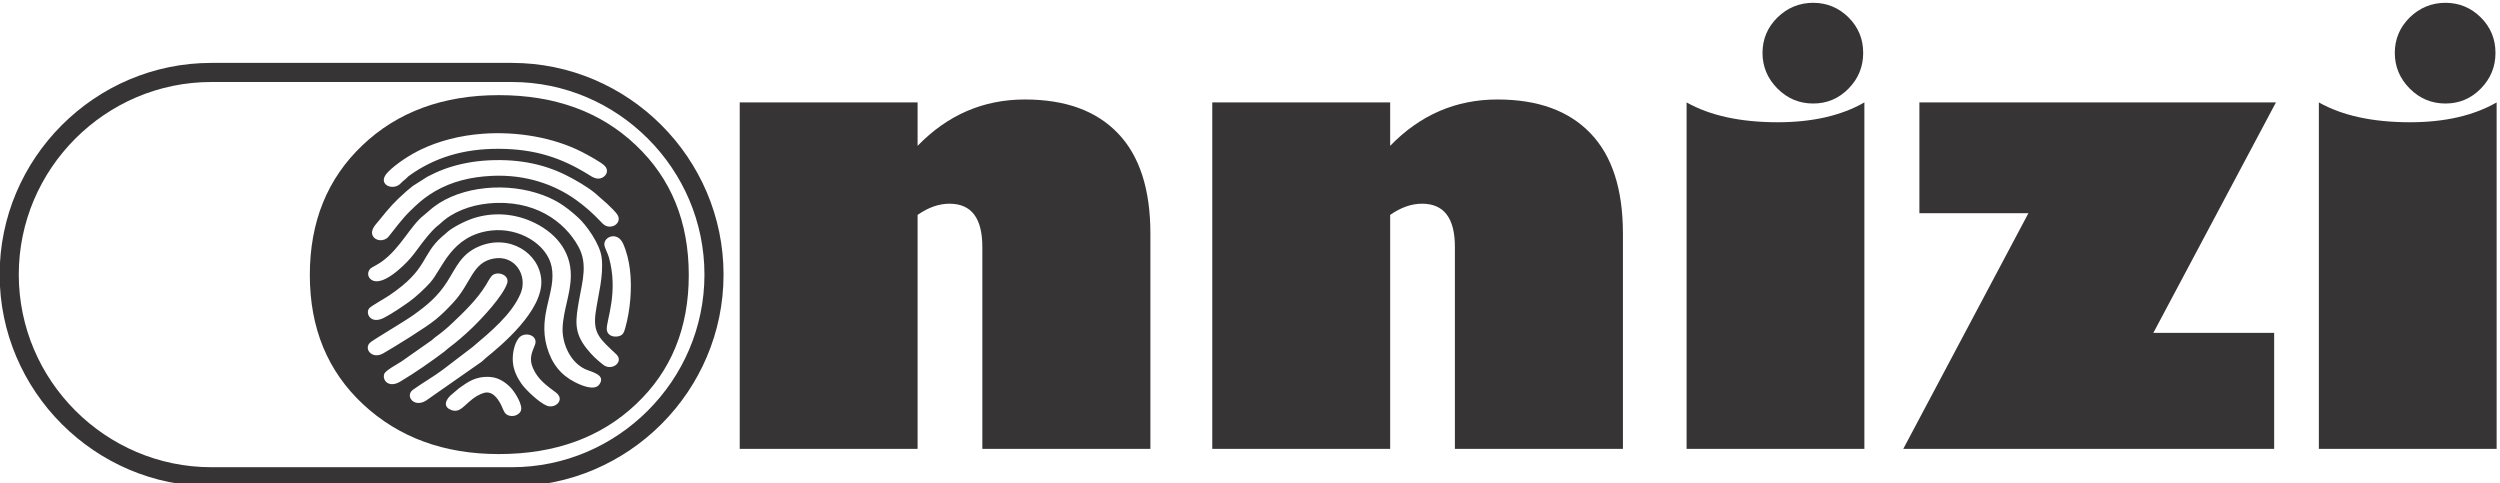
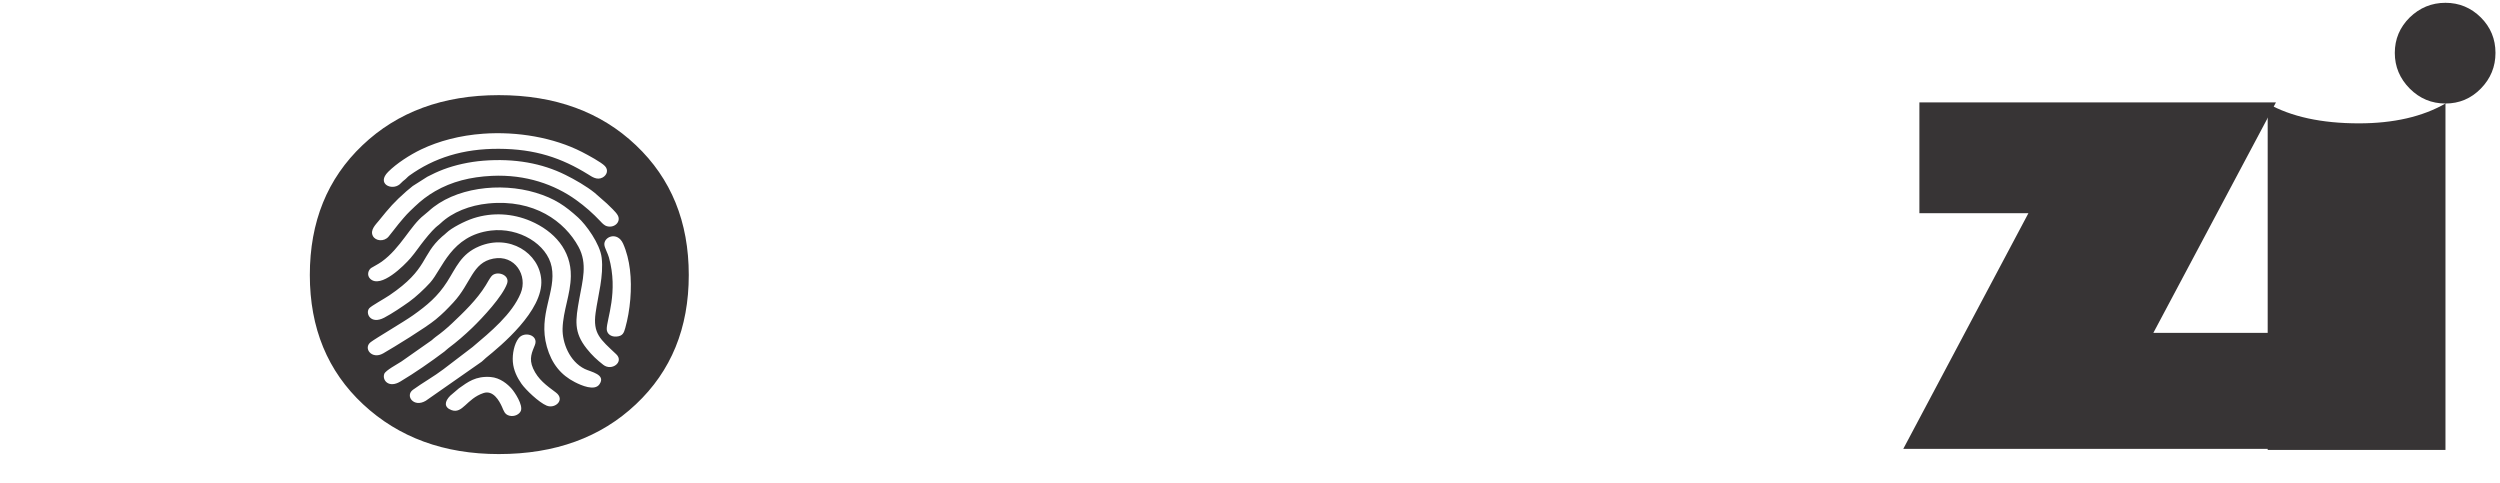
<svg xmlns="http://www.w3.org/2000/svg" xml:space="preserve" width="817px" height="158px" version="1.1" shape-rendering="geometricPrecision" text-rendering="geometricPrecision" image-rendering="optimizeQuality" fill-rule="evenodd" clip-rule="evenodd" viewBox="0 0 817 158.19">
  <g id="Camada_x0020_1">
    <g id="_2342853089520">
-       <path fill="#373435" fill-rule="nonzero" d="M68.66 20.58l98.32 0c19.06,0 36.37,7.79 48.93,20.35 12.55,12.55 20.34,29.87 20.34,48.92 0,19.05 -7.79,36.37 -20.34,48.92 -12.56,12.56 -29.87,20.35 -48.93,20.35l-98.32 0c-19.05,0 -36.37,-7.79 -48.92,-20.35 -12.55,-12.55 -20.35,-29.87 -20.35,-48.92 0,-19.05 7.8,-36.37 20.35,-48.92 12.55,-12.56 29.87,-20.35 48.92,-20.35zm98.32 6.25l-98.32 0c-17.32,0 -33.08,7.09 -44.5,18.52 -11.42,11.42 -18.51,27.17 -18.51,44.5 0,17.33 7.09,33.08 18.51,44.5 11.42,11.43 27.18,18.52 44.5,18.52l98.32 0c17.33,0 33.08,-7.09 44.5,-18.52 11.43,-11.42 18.52,-27.17 18.52,-44.5 0,-17.33 -7.09,-33.08 -18.52,-44.5 -11.42,-11.43 -27.17,-18.52 -44.5,-18.52z" />
-       <path fill="#373435" fill-rule="nonzero" d="M299.74 33.51l0 14.21c9.77,-10.1 21.5,-15.17 35.09,-15.17 13.28,0 23.4,3.69 30.47,11.08 7.07,7.36 10.61,18.29 10.61,32.82l0 70.41 -54.99 0 0 -66.11c0,-9.41 -3.6,-14.1 -10.74,-14.1 -3.47,0 -6.94,1.22 -10.44,3.66l0 76.55 -58.2 0 0 -113.35 58.2 0z" />
-       <path fill="#373435" fill-rule="nonzero" d="M454.36 33.51l0 14.21c9.77,-10.1 21.5,-15.17 35.09,-15.17 13.27,0 23.4,3.69 30.47,11.08 7.07,7.36 10.6,18.29 10.6,32.82l0 70.41 -54.98 0 0 -66.11c0,-9.41 -3.6,-14.1 -10.74,-14.1 -3.47,0 -6.94,1.22 -10.44,3.66l0 76.55 -58.21 0 0 -113.35 58.21 0z" />
-       <path fill="#373435" fill-rule="nonzero" d="M592.78 33.87c-4.54,0 -8.42,-1.61 -11.7,-4.89 -3.25,-3.28 -4.89,-7.17 -4.89,-11.67 0,-4.53 1.64,-8.38 4.89,-11.6 3.28,-3.18 7.16,-4.79 11.7,-4.79 4.49,0 8.35,1.61 11.57,4.79 3.21,3.22 4.78,7.07 4.78,11.6 0,4.5 -1.57,8.39 -4.78,11.67 -3.22,3.28 -7.08,4.89 -11.57,4.89zm16.74 -0.36l0 113.35 -58.17 0 0 -113.35c7.65,4.31 17.58,6.49 29.82,6.49 11.38,0 20.83,-2.18 28.35,-6.49z" />
      <polygon fill="#373435" fill-rule="nonzero" points="743.6,108.91 743.6,146.86 622.25,146.86 663.19,69.76 627.52,69.76 627.52,33.51 744.18,33.51 704.07,108.91 " />
-       <path fill="#373435" fill-rule="nonzero" d="M799.65 33.87c-4.53,0 -8.42,-1.61 -11.7,-4.89 -3.24,-3.28 -4.88,-7.17 -4.88,-11.67 0,-4.53 1.64,-8.38 4.88,-11.6 3.28,-3.18 7.17,-4.79 11.7,-4.79 4.5,0 8.36,1.61 11.57,4.79 3.21,3.22 4.79,7.07 4.79,11.6 0,4.5 -1.58,8.39 -4.79,11.67 -3.21,3.28 -7.07,4.89 -11.57,4.89zm16.74 -0.36l0 113.35 -58.17 0 0 -113.35c7.65,4.31 17.58,6.49 29.83,6.49 11.37,0 20.82,-2.18 28.34,-6.49z" />
+       <path fill="#373435" fill-rule="nonzero" d="M799.65 33.87c-4.53,0 -8.42,-1.61 -11.7,-4.89 -3.24,-3.28 -4.88,-7.17 -4.88,-11.67 0,-4.53 1.64,-8.38 4.88,-11.6 3.28,-3.18 7.17,-4.79 11.7,-4.79 4.5,0 8.36,1.61 11.57,4.79 3.21,3.22 4.79,7.07 4.79,11.6 0,4.5 -1.58,8.39 -4.79,11.67 -3.21,3.28 -7.07,4.89 -11.57,4.89zl0 113.35 -58.17 0 0 -113.35c7.65,4.31 17.58,6.49 29.83,6.49 11.37,0 20.82,-2.18 28.34,-6.49z" />
      <path fill="#373435" fill-rule="nonzero" d="M162.72 148.57c-17.94,0 -32.75,-5.44 -44.39,-16.27 -11.63,-10.83 -17.45,-24.94 -17.45,-42.32 0,-17.39 5.72,-31.53 17.23,-42.46 11.47,-10.92 26.35,-16.39 44.61,-16.39 18.41,0 33.36,5.47 44.86,16.39 11.54,10.93 17.29,25.07 17.29,42.46 0,17.35 -5.75,31.43 -17.29,42.29 -11.5,10.86 -26.45,16.3 -44.86,16.3zm-3.5 -81.99c15.07,-1.52 25.06,5.87 29.57,14.17 3,5.51 1.34,11.02 0.26,17.04 -1.25,7.01 -1.89,10.85 2.44,16.3 1.77,2.22 3.29,3.61 5.4,5.27 2.8,2.2 6.88,-0.97 4.25,-3.45 -5.24,-4.94 -7.7,-6.75 -6.75,-13.57 0.8,-5.76 2.68,-12.05 1.98,-18.02 -0.53,-4.57 -5.15,-10.84 -7.71,-13.15 -4.11,-3.72 -7.56,-6.21 -13.85,-8.11 -11.67,-3.52 -26.66,-1.7 -35.05,6.04 -0.53,0.49 -0.98,0.86 -1.53,1.29 -4.41,3.39 -7.64,10.79 -13.82,15.22 -1.24,0.89 -3,1.75 -3.46,2.07 -0.99,0.72 -1.48,2.42 -0.3,3.55 3.45,3.29 11.07,-4.34 13.17,-6.77 1.62,-1.87 3,-4 4.59,-5.96 0.81,-1 1.62,-2.01 2.47,-2.91 1.91,-2 1.73,-1.53 2.75,-2.5 3.92,-3.72 9.66,-5.92 15.59,-6.51zm0.89 8.86c9.23,-1.13 18.45,4.47 19.9,11.9 1.58,8.16 -4.55,15.48 -1.57,26.12 1.59,5.62 4.65,9.27 9.16,11.57 2.1,1.08 6.46,2.99 8.04,0.71 2.23,-3.22 -2.78,-4.04 -4.8,-5.02 -5.02,-2.45 -7.39,-8.62 -7.26,-13.22 0.18,-5.93 2.6,-11.13 2.7,-17.13 0.14,-8.5 -5.42,-14.73 -13.18,-18.06 -5.85,-2.5 -12.45,-2.91 -18.66,-0.91 -2.89,0.93 -7.22,3.18 -8.84,4.76 -0.65,0.65 -0.81,0.68 -1.41,1.21 -7.03,6.19 -4.46,10.58 -17.24,19.23 -1.66,1.13 -5.91,3.45 -6.61,4.24 -1.4,1.59 0.38,5.46 4.87,3.11 2.59,-1.36 5.83,-3.55 8.14,-5.19 2.18,-1.55 5.06,-4.25 6.87,-6.25 4.04,-4.48 6.83,-15.47 19.89,-17.07zm0.79 9.18c7.15,-1.4 11.35,5.6 8.96,11.35 -2.82,6.81 -9.86,12.62 -15.73,17.57l-9.54 7.28c-2.91,2.23 -6.97,4.52 -9.98,6.72 -2.63,1.92 0.23,5.95 4.21,3.59l18.3 -12.79c0.54,-0.41 0.85,-0.82 1.37,-1.24 4.83,-3.9 18.82,-15.46 18.12,-25.52 -0.61,-8.85 -10.48,-15.1 -20.32,-10.98 -5.98,2.5 -7.53,6.98 -10.51,11.63 -3.05,4.76 -6.49,7.64 -11.13,10.93 -3.1,2.19 -12.17,7.5 -13.86,8.79 -2.54,1.95 0.36,5.82 4.1,3.67 3.59,-2.07 13.92,-8.39 17.21,-11.12 2.3,-1.91 3.65,-3.29 5.72,-5.51 5.89,-6.35 6.15,-13.02 13.08,-14.37zm-3.25 -32.04c-4.59,0.37 -9.21,1.4 -13.02,2.84 -2.01,0.77 -3.59,1.52 -5.3,2.41l-4.77 3.03c-0.81,0.69 -1.33,1.06 -2.06,1.7 -4.1,3.62 -5.54,5.33 -9.02,9.63 -1.05,1.29 -2.96,3.08 -1.98,5 0.87,1.71 3.66,1.96 5.12,0.26 1.14,-1.33 2.11,-2.75 3.26,-4.13 2.78,-3.33 2.73,-3.24 5.4,-5.79 1.98,-1.89 4.1,-3.53 6.57,-4.96 5.46,-3.16 11.58,-4.7 18.59,-5.03 11.14,-0.53 20.57,2.87 27.5,7.84 3.02,2.16 5.55,4.41 8.01,7.01 0.49,0.52 1.21,1.37 2.16,1.63 2.45,0.67 4.66,-1.44 3.54,-3.54 -0.65,-1.23 -2.63,-2.9 -3.57,-3.88l-4 -3.51c-2.64,-2.13 -6.47,-4.34 -9.57,-5.87 -7.65,-3.8 -16.59,-5.45 -26.86,-4.64zm-0.02 -8.83c-7.63,0.54 -14.56,2.39 -20.28,5.12 -3.81,1.82 -8.16,4.67 -10.85,7.37 -3.88,3.9 1.17,6.22 3.77,4.08 0.66,-0.54 0.72,-0.8 1.57,-1.43 0.66,-0.49 0.96,-0.97 1.58,-1.42 8.12,-5.83 17.59,-8.83 29.27,-8.78 11.96,0.05 20.55,2.98 29.29,8.39 1.13,0.69 2.85,2.01 4.7,1 1.4,-0.77 2,-2.42 0.76,-3.74 -1.18,-1.25 -5.5,-3.58 -7.56,-4.64 -9.25,-4.72 -21.13,-6.74 -32.25,-5.95zm7.79 49.04c1.04,-2.94 -3.53,-4.39 -5.13,-2.38 -0.64,0.79 -1.26,1.99 -1.84,2.93 -2.91,4.75 -7.3,8.92 -11.1,12.52 -1.62,1.53 -3.41,3.03 -5.26,4.35 -0.58,0.41 -0.77,0.66 -1.32,1.11l-9.92 6.96c-1.32,0.86 -5.19,2.93 -5.6,4.03 -0.78,2.1 1.47,4.78 5.21,2.55 4.79,-2.85 10.03,-6.49 14.46,-9.83 0.49,-0.37 0.79,-0.74 1.31,-1.12 2.71,-2.02 5.38,-4.34 7.71,-6.58 3.59,-3.46 10.01,-10.38 11.48,-14.54zm31.84 -12.63c0.12,1 1.13,2.79 1.48,4.06 3.15,11.29 -0.74,20.28 -0.71,23.46 0.02,1.5 1.35,2.6 3.22,2.44 2.01,-0.17 2.39,-1.19 2.84,-2.79 1.61,-5.73 2.28,-12.99 1.53,-19.13 -0.36,-2.94 -1.08,-5.91 -2.23,-8.47 -1.89,-4.18 -6.44,-2.24 -6.13,0.43zm-39.57 48.45c3.16,-1.06 5.15,2.47 6.05,4.47 0.59,1.32 0.86,2.54 2.46,2.94 1.7,0.41 3.29,-0.51 3.72,-1.58 0.78,-1.94 -2,-6.11 -2.97,-7.21 -1.31,-1.5 -3.76,-3.64 -6.95,-3.88 -4.85,-0.35 -7.41,1.63 -10.33,3.7l-2.84 2.42c-1.9,1.9 -2.09,3.8 0.39,4.71 3.66,1.36 4.93,-3.71 10.47,-5.57zm16.84 -15.74c1.26,-3.21 -3.42,-4.61 -5.32,-2.22 -1.45,1.83 -2.11,5.17 -1.9,7.76 0.22,2.79 1.43,5.16 2.82,7.15 1.38,1.98 5.72,6.12 8.24,7.16 2.78,1.16 6.17,-1.94 3.02,-4.3 -3.08,-2.3 -5.83,-4.25 -7.45,-7.85 -1.49,-3.31 -0.29,-5.44 0.59,-7.7z" />
    </g>
  </g>
</svg>